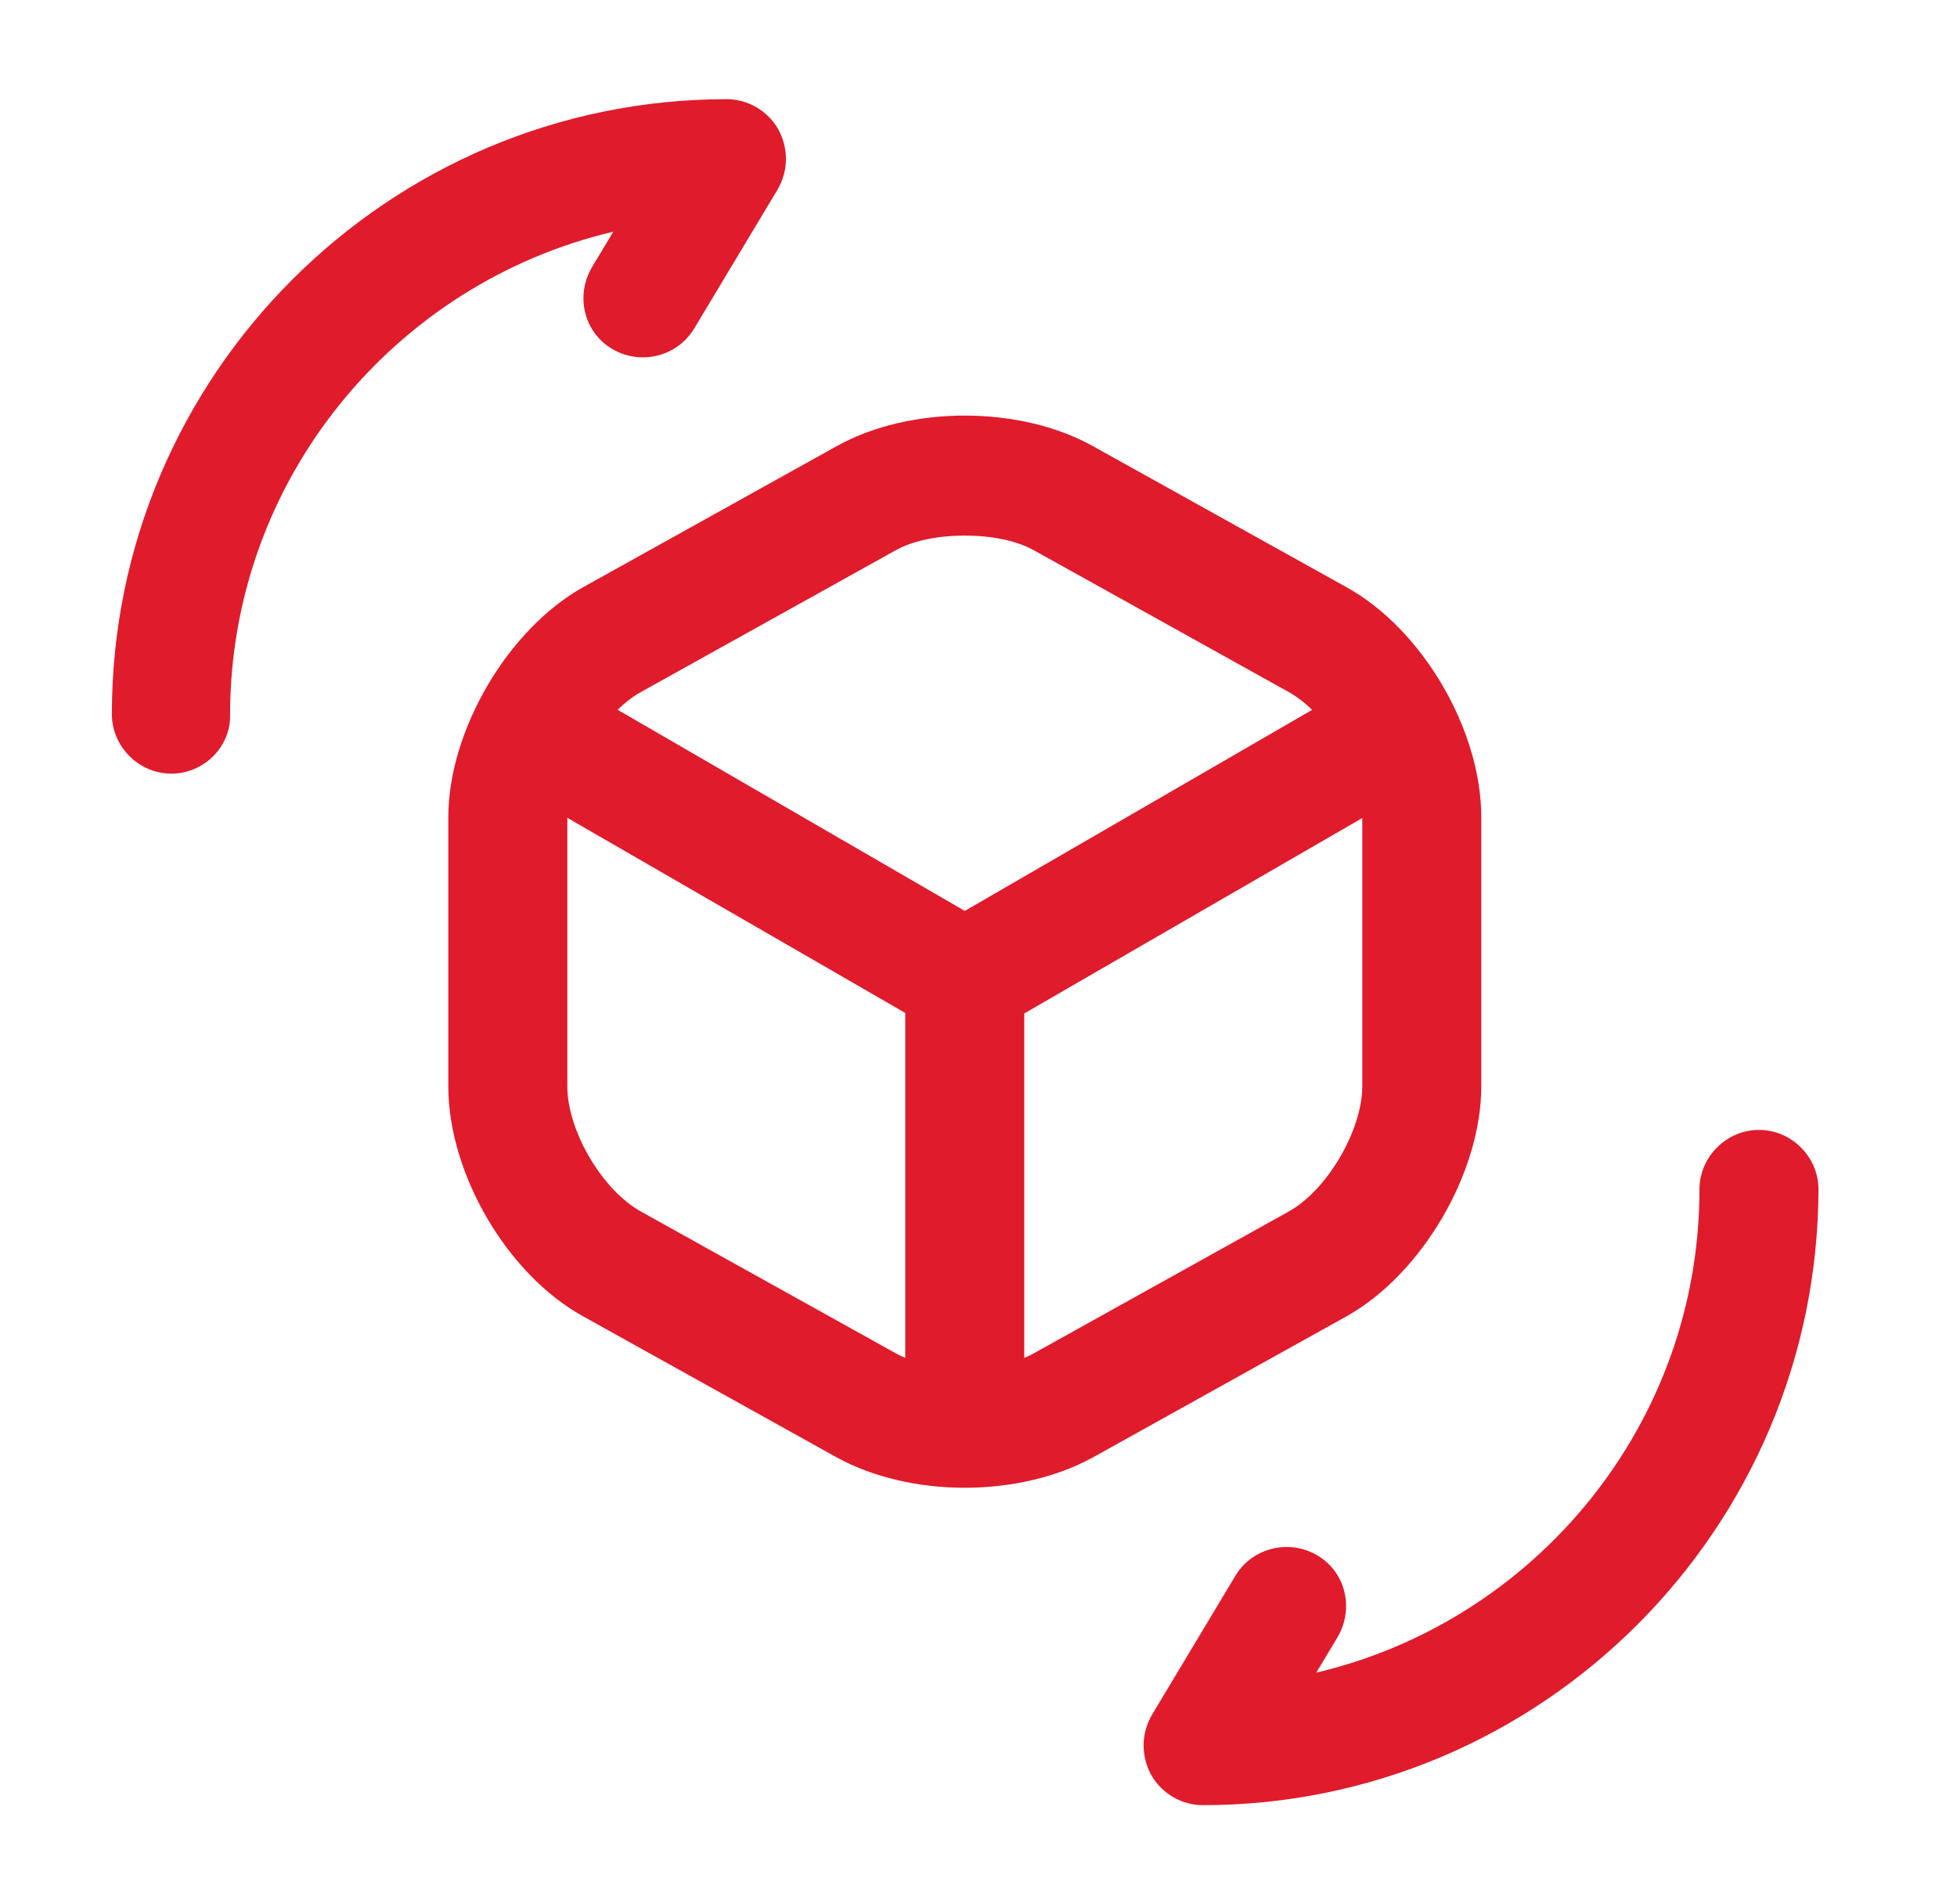
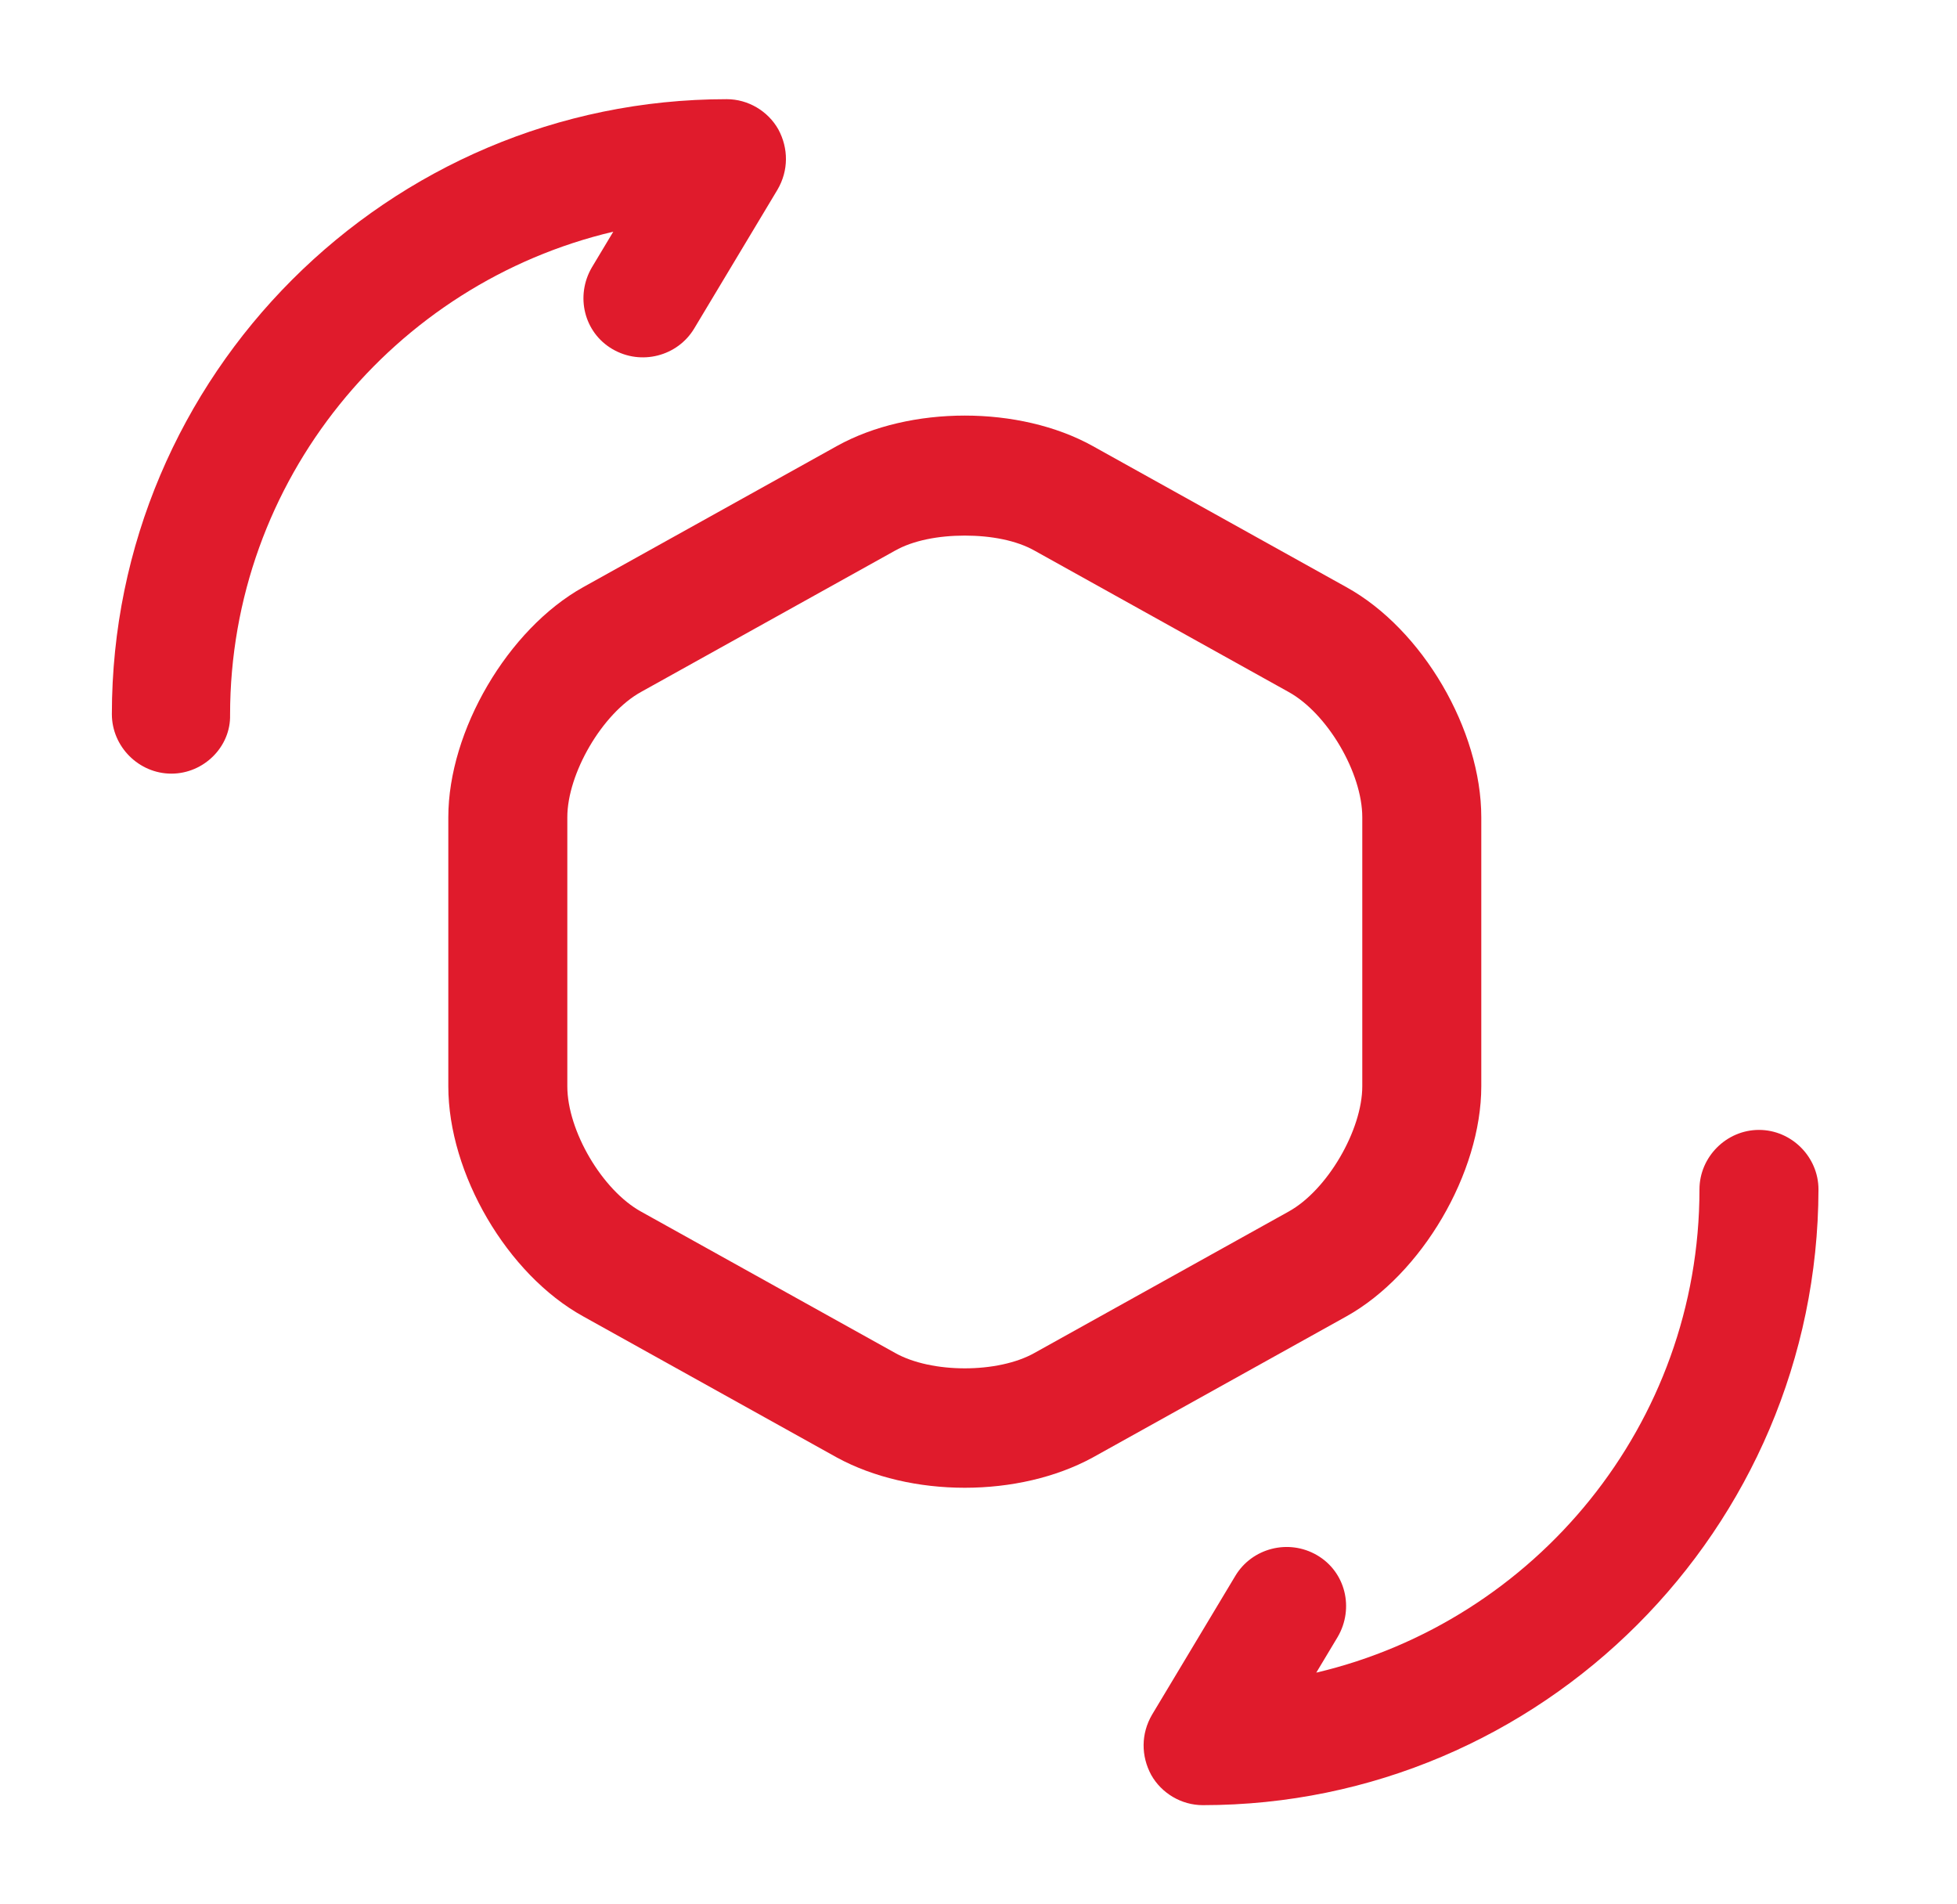
<svg xmlns="http://www.w3.org/2000/svg" width="37" height="36" viewBox="0 0 37 36" fill="none">
-   <path d="M18.241 19.62C18.046 19.62 17.851 19.575 17.671 19.47L9.721 14.88C9.181 14.565 9.001 13.875 9.316 13.35C9.631 12.81 10.306 12.63 10.861 12.945L18.241 17.22L25.576 12.975C26.116 12.66 26.806 12.855 27.121 13.38C27.436 13.92 27.241 14.61 26.715 14.91L18.826 19.47C18.631 19.56 18.436 19.62 18.241 19.62Z" fill="#E01B2C" />
-   <path d="M18.24 27.78C17.625 27.78 17.115 27.27 17.115 26.655V18.495C17.115 17.88 17.625 17.37 18.24 17.37C18.855 17.37 19.365 17.88 19.365 18.495V26.655C19.365 27.27 18.855 27.78 18.24 27.78Z" fill="#E01B2C" />
  <path d="M18.241 28.125C17.371 28.125 16.516 27.93 15.826 27.555L11.026 24.885C9.586 24.09 8.476 22.185 8.476 20.535V15.45C8.476 13.815 9.601 11.895 11.026 11.1L15.826 8.43C17.206 7.665 19.276 7.665 20.656 8.43L25.456 11.1C26.896 11.895 28.006 13.8 28.006 15.45V20.535C28.006 22.17 26.881 24.09 25.456 24.885L20.656 27.555C19.966 27.93 19.111 28.125 18.241 28.125ZM18.241 10.125C17.746 10.125 17.266 10.215 16.921 10.41L12.121 13.08C11.386 13.485 10.726 14.625 10.726 15.45V20.535C10.726 21.375 11.386 22.5 12.121 22.905L16.921 25.575C17.611 25.965 18.871 25.965 19.561 25.575L24.361 22.905C25.096 22.5 25.756 21.36 25.756 20.535V15.45C25.756 14.61 25.096 13.485 24.361 13.08L19.561 10.41C19.216 10.215 18.736 10.125 18.241 10.125Z" fill="#E01B2C" />
  <path d="M22.741 34.125C22.336 34.125 21.961 33.9 21.766 33.555C21.571 33.195 21.571 32.775 21.781 32.415L23.356 29.79C23.671 29.265 24.361 29.085 24.901 29.4C25.441 29.715 25.606 30.405 25.291 30.945L24.886 31.62C29.026 30.645 32.131 26.925 32.131 22.485C32.131 21.87 32.641 21.36 33.256 21.36C33.871 21.36 34.381 21.87 34.381 22.485C34.366 28.905 29.146 34.125 22.741 34.125Z" fill="#E01B2C" />
  <path d="M3.24 14.625C2.625 14.625 2.115 14.115 2.115 13.5C2.115 7.095 7.335 1.875 13.74 1.875C14.145 1.875 14.52 2.1 14.715 2.445C14.91 2.805 14.91 3.225 14.7 3.585L13.125 6.21C12.81 6.735 12.12 6.915 11.58 6.6C11.04 6.285 10.875 5.595 11.19 5.055L11.595 4.38C7.455 5.355 4.35 9.075 4.35 13.515C4.365 14.115 3.855 14.625 3.24 14.625Z" fill="#E01B2C" />
</svg>